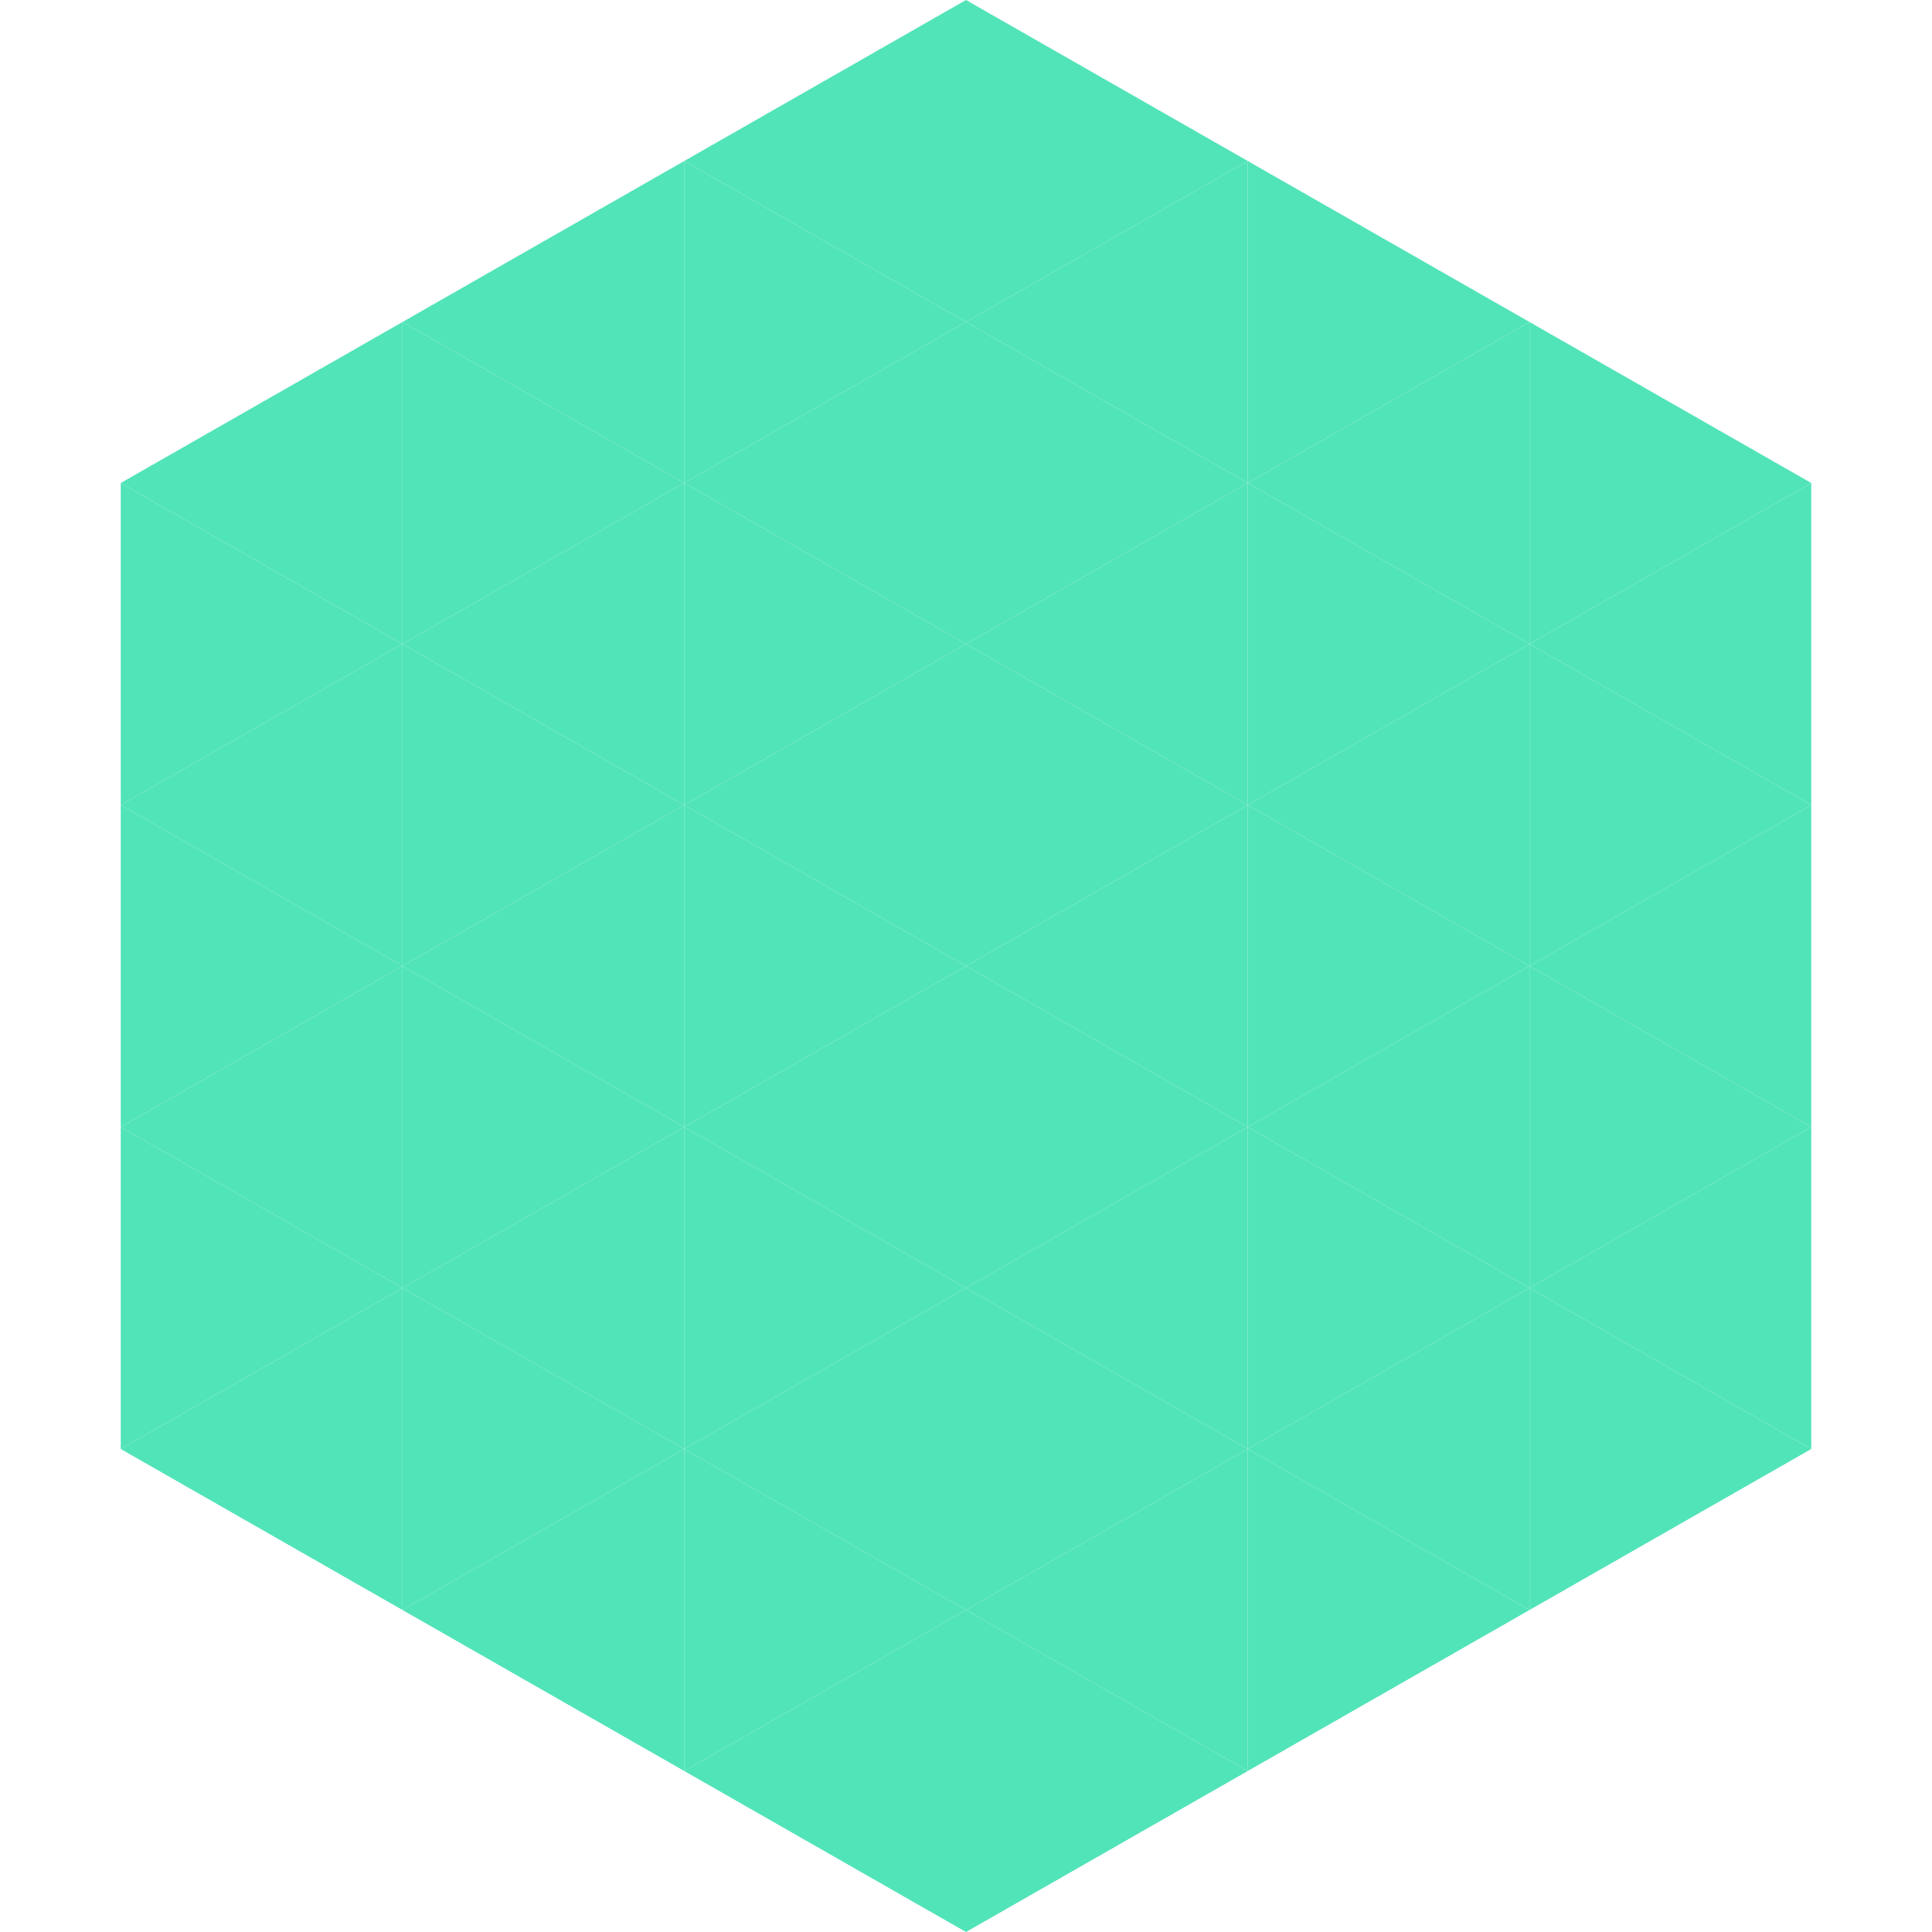
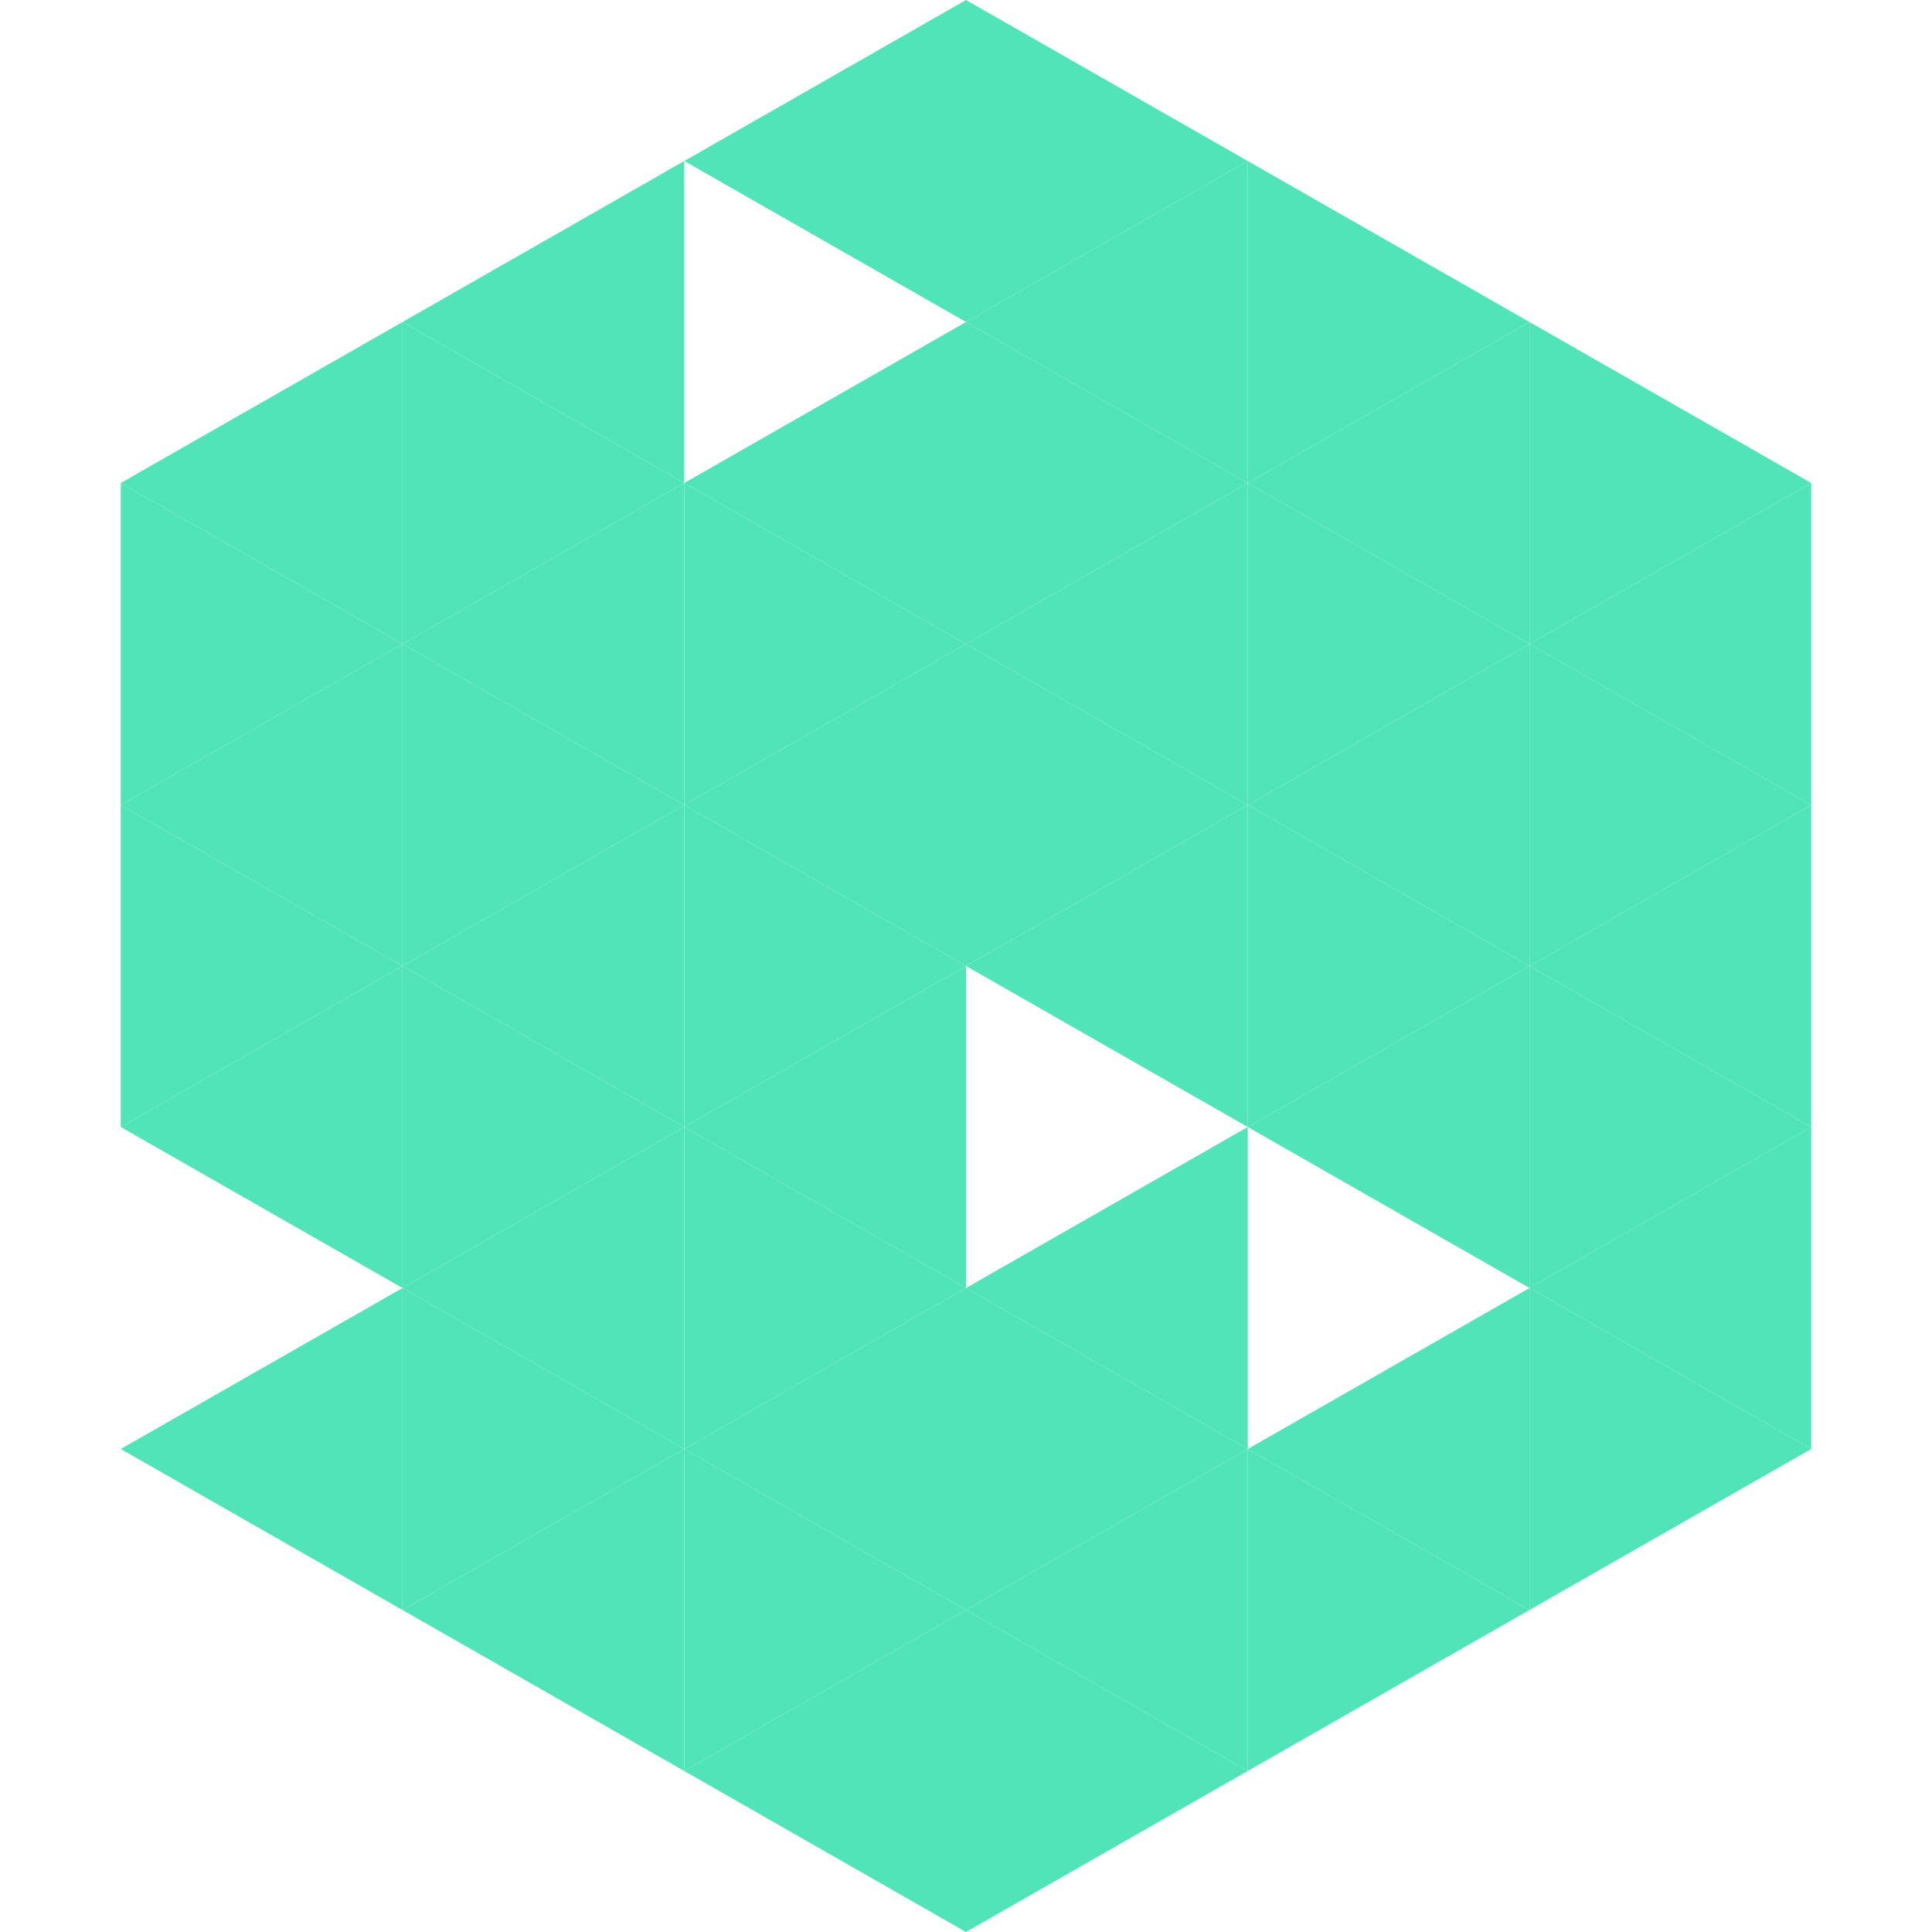
<svg xmlns="http://www.w3.org/2000/svg" width="240" height="240">
  <polygon points="50,40 15,60 50,80" style="fill:rgb(81,228,184)" />
  <polygon points="190,40 225,60 190,80" style="fill:rgb(81,228,184)" />
  <polygon points="15,60 50,80 15,100" style="fill:rgb(81,228,184)" />
  <polygon points="225,60 190,80 225,100" style="fill:rgb(81,228,184)" />
  <polygon points="50,80 15,100 50,120" style="fill:rgb(81,228,184)" />
  <polygon points="190,80 225,100 190,120" style="fill:rgb(81,228,184)" />
  <polygon points="15,100 50,120 15,140" style="fill:rgb(81,228,184)" />
  <polygon points="225,100 190,120 225,140" style="fill:rgb(81,228,184)" />
  <polygon points="50,120 15,140 50,160" style="fill:rgb(81,228,184)" />
  <polygon points="190,120 225,140 190,160" style="fill:rgb(81,228,184)" />
-   <polygon points="15,140 50,160 15,180" style="fill:rgb(81,228,184)" />
  <polygon points="225,140 190,160 225,180" style="fill:rgb(81,228,184)" />
  <polygon points="50,160 15,180 50,200" style="fill:rgb(81,228,184)" />
  <polygon points="190,160 225,180 190,200" style="fill:rgb(81,228,184)" />
  <polygon points="15,180 50,200 15,220" style="fill:rgb(255,255,255); fill-opacity:0" />
  <polygon points="225,180 190,200 225,220" style="fill:rgb(255,255,255); fill-opacity:0" />
  <polygon points="50,0 85,20 50,40" style="fill:rgb(255,255,255); fill-opacity:0" />
  <polygon points="190,0 155,20 190,40" style="fill:rgb(255,255,255); fill-opacity:0" />
  <polygon points="85,20 50,40 85,60" style="fill:rgb(81,228,184)" />
  <polygon points="155,20 190,40 155,60" style="fill:rgb(81,228,184)" />
  <polygon points="50,40 85,60 50,80" style="fill:rgb(81,228,184)" />
  <polygon points="190,40 155,60 190,80" style="fill:rgb(81,228,184)" />
  <polygon points="85,60 50,80 85,100" style="fill:rgb(81,228,184)" />
  <polygon points="155,60 190,80 155,100" style="fill:rgb(81,228,184)" />
  <polygon points="50,80 85,100 50,120" style="fill:rgb(81,228,184)" />
  <polygon points="190,80 155,100 190,120" style="fill:rgb(81,228,184)" />
  <polygon points="85,100 50,120 85,140" style="fill:rgb(81,228,184)" />
  <polygon points="155,100 190,120 155,140" style="fill:rgb(81,228,184)" />
  <polygon points="50,120 85,140 50,160" style="fill:rgb(81,228,184)" />
  <polygon points="190,120 155,140 190,160" style="fill:rgb(81,228,184)" />
  <polygon points="85,140 50,160 85,180" style="fill:rgb(81,228,184)" />
-   <polygon points="155,140 190,160 155,180" style="fill:rgb(81,228,184)" />
  <polygon points="50,160 85,180 50,200" style="fill:rgb(81,228,184)" />
  <polygon points="190,160 155,180 190,200" style="fill:rgb(81,228,184)" />
  <polygon points="85,180 50,200 85,220" style="fill:rgb(81,228,184)" />
  <polygon points="155,180 190,200 155,220" style="fill:rgb(81,228,184)" />
  <polygon points="120,0 85,20 120,40" style="fill:rgb(81,228,184)" />
  <polygon points="120,0 155,20 120,40" style="fill:rgb(81,228,184)" />
-   <polygon points="85,20 120,40 85,60" style="fill:rgb(81,228,184)" />
  <polygon points="155,20 120,40 155,60" style="fill:rgb(81,228,184)" />
  <polygon points="120,40 85,60 120,80" style="fill:rgb(81,228,184)" />
  <polygon points="120,40 155,60 120,80" style="fill:rgb(81,228,184)" />
  <polygon points="85,60 120,80 85,100" style="fill:rgb(81,228,184)" />
  <polygon points="155,60 120,80 155,100" style="fill:rgb(81,228,184)" />
  <polygon points="120,80 85,100 120,120" style="fill:rgb(81,228,184)" />
  <polygon points="120,80 155,100 120,120" style="fill:rgb(81,228,184)" />
  <polygon points="85,100 120,120 85,140" style="fill:rgb(81,228,184)" />
  <polygon points="155,100 120,120 155,140" style="fill:rgb(81,228,184)" />
  <polygon points="120,120 85,140 120,160" style="fill:rgb(81,228,184)" />
-   <polygon points="120,120 155,140 120,160" style="fill:rgb(81,228,184)" />
  <polygon points="85,140 120,160 85,180" style="fill:rgb(81,228,184)" />
  <polygon points="155,140 120,160 155,180" style="fill:rgb(81,228,184)" />
  <polygon points="120,160 85,180 120,200" style="fill:rgb(81,228,184)" />
  <polygon points="120,160 155,180 120,200" style="fill:rgb(81,228,184)" />
  <polygon points="85,180 120,200 85,220" style="fill:rgb(81,228,184)" />
  <polygon points="155,180 120,200 155,220" style="fill:rgb(81,228,184)" />
  <polygon points="120,200 85,220 120,240" style="fill:rgb(81,228,184)" />
  <polygon points="120,200 155,220 120,240" style="fill:rgb(81,228,184)" />
  <polygon points="85,220 120,240 85,260" style="fill:rgb(255,255,255); fill-opacity:0" />
  <polygon points="155,220 120,240 155,260" style="fill:rgb(255,255,255); fill-opacity:0" />
</svg>